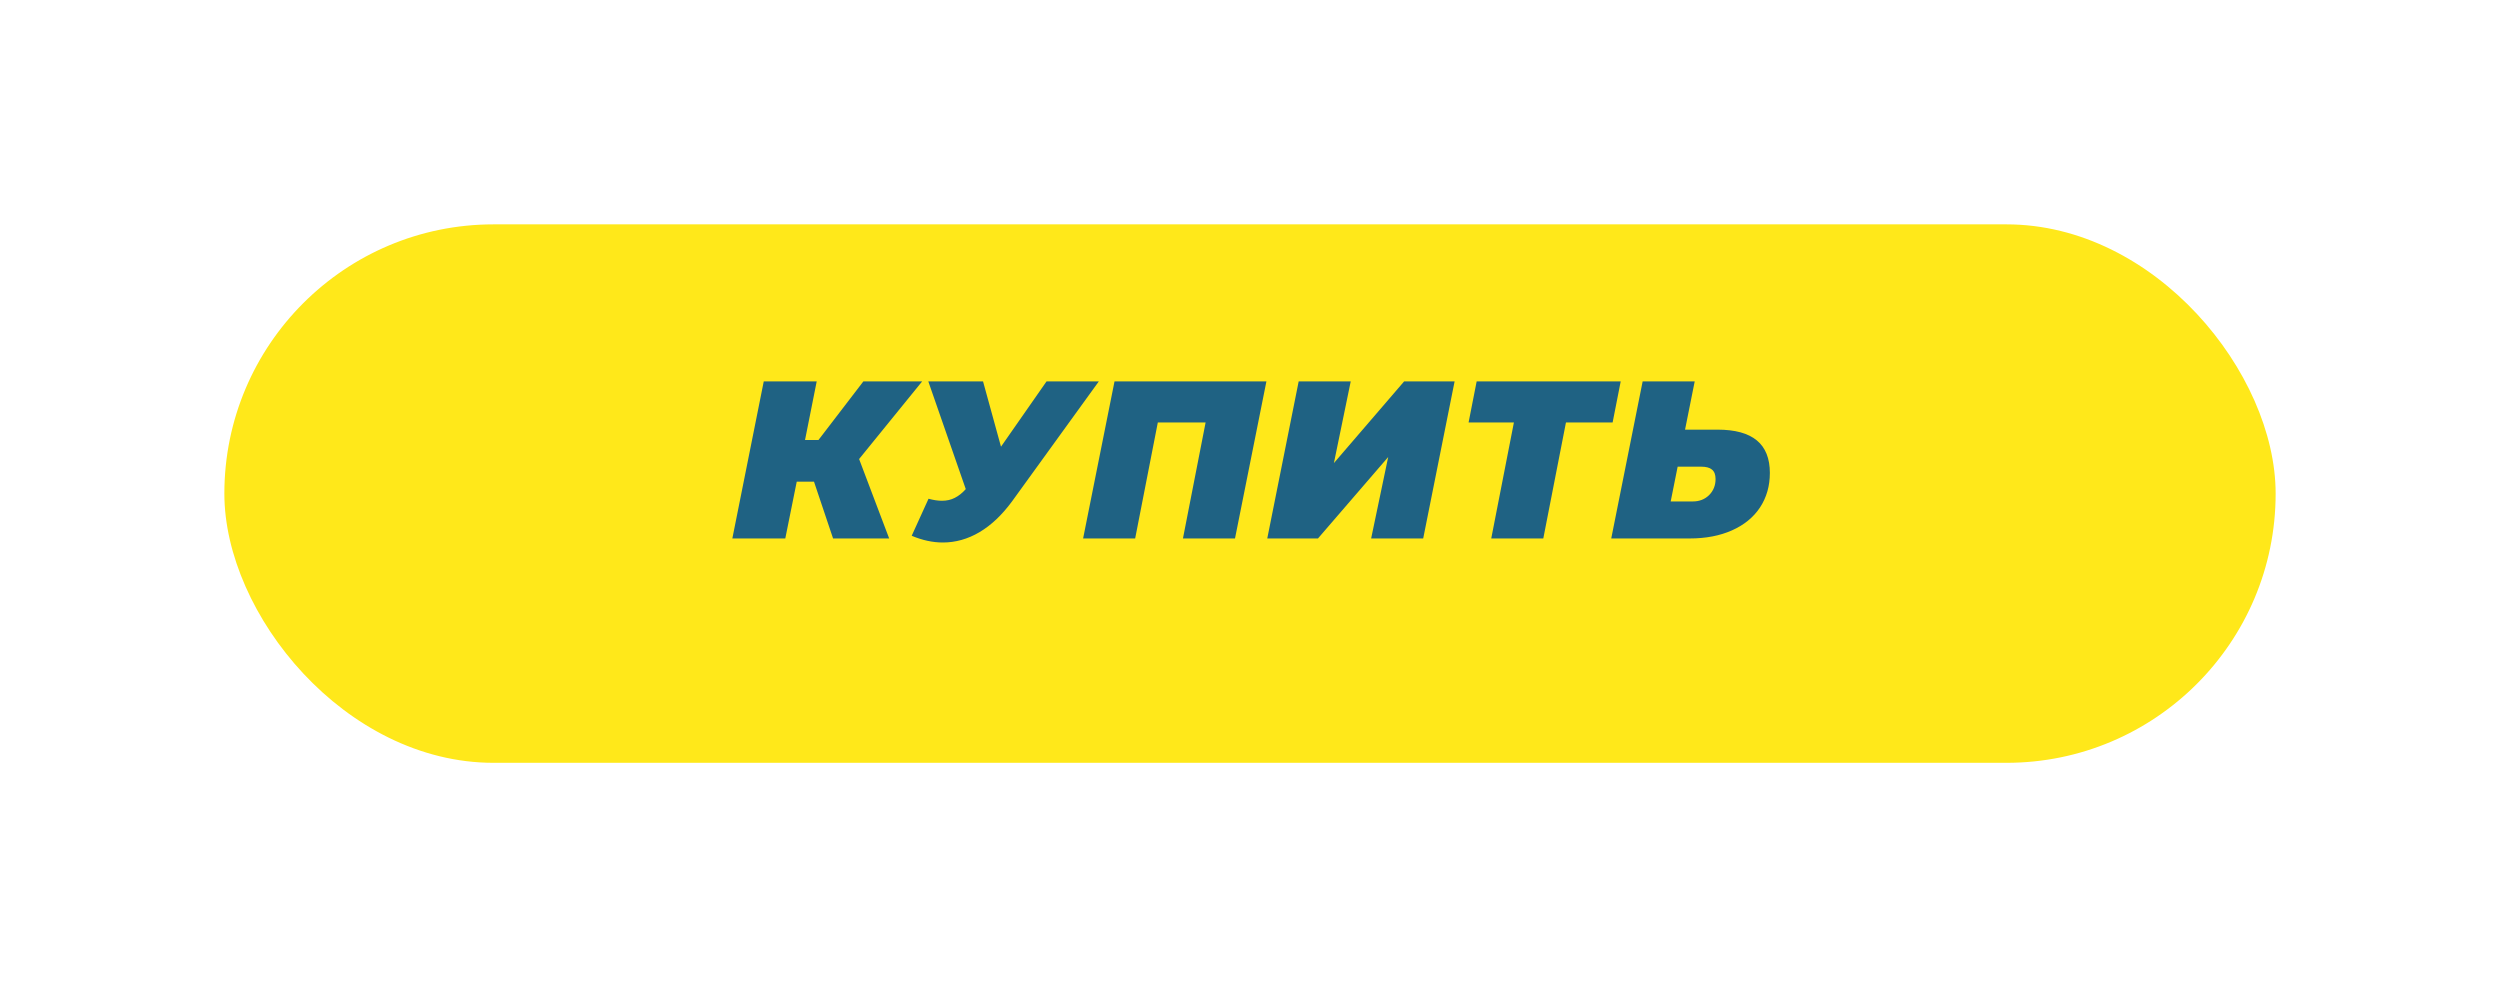
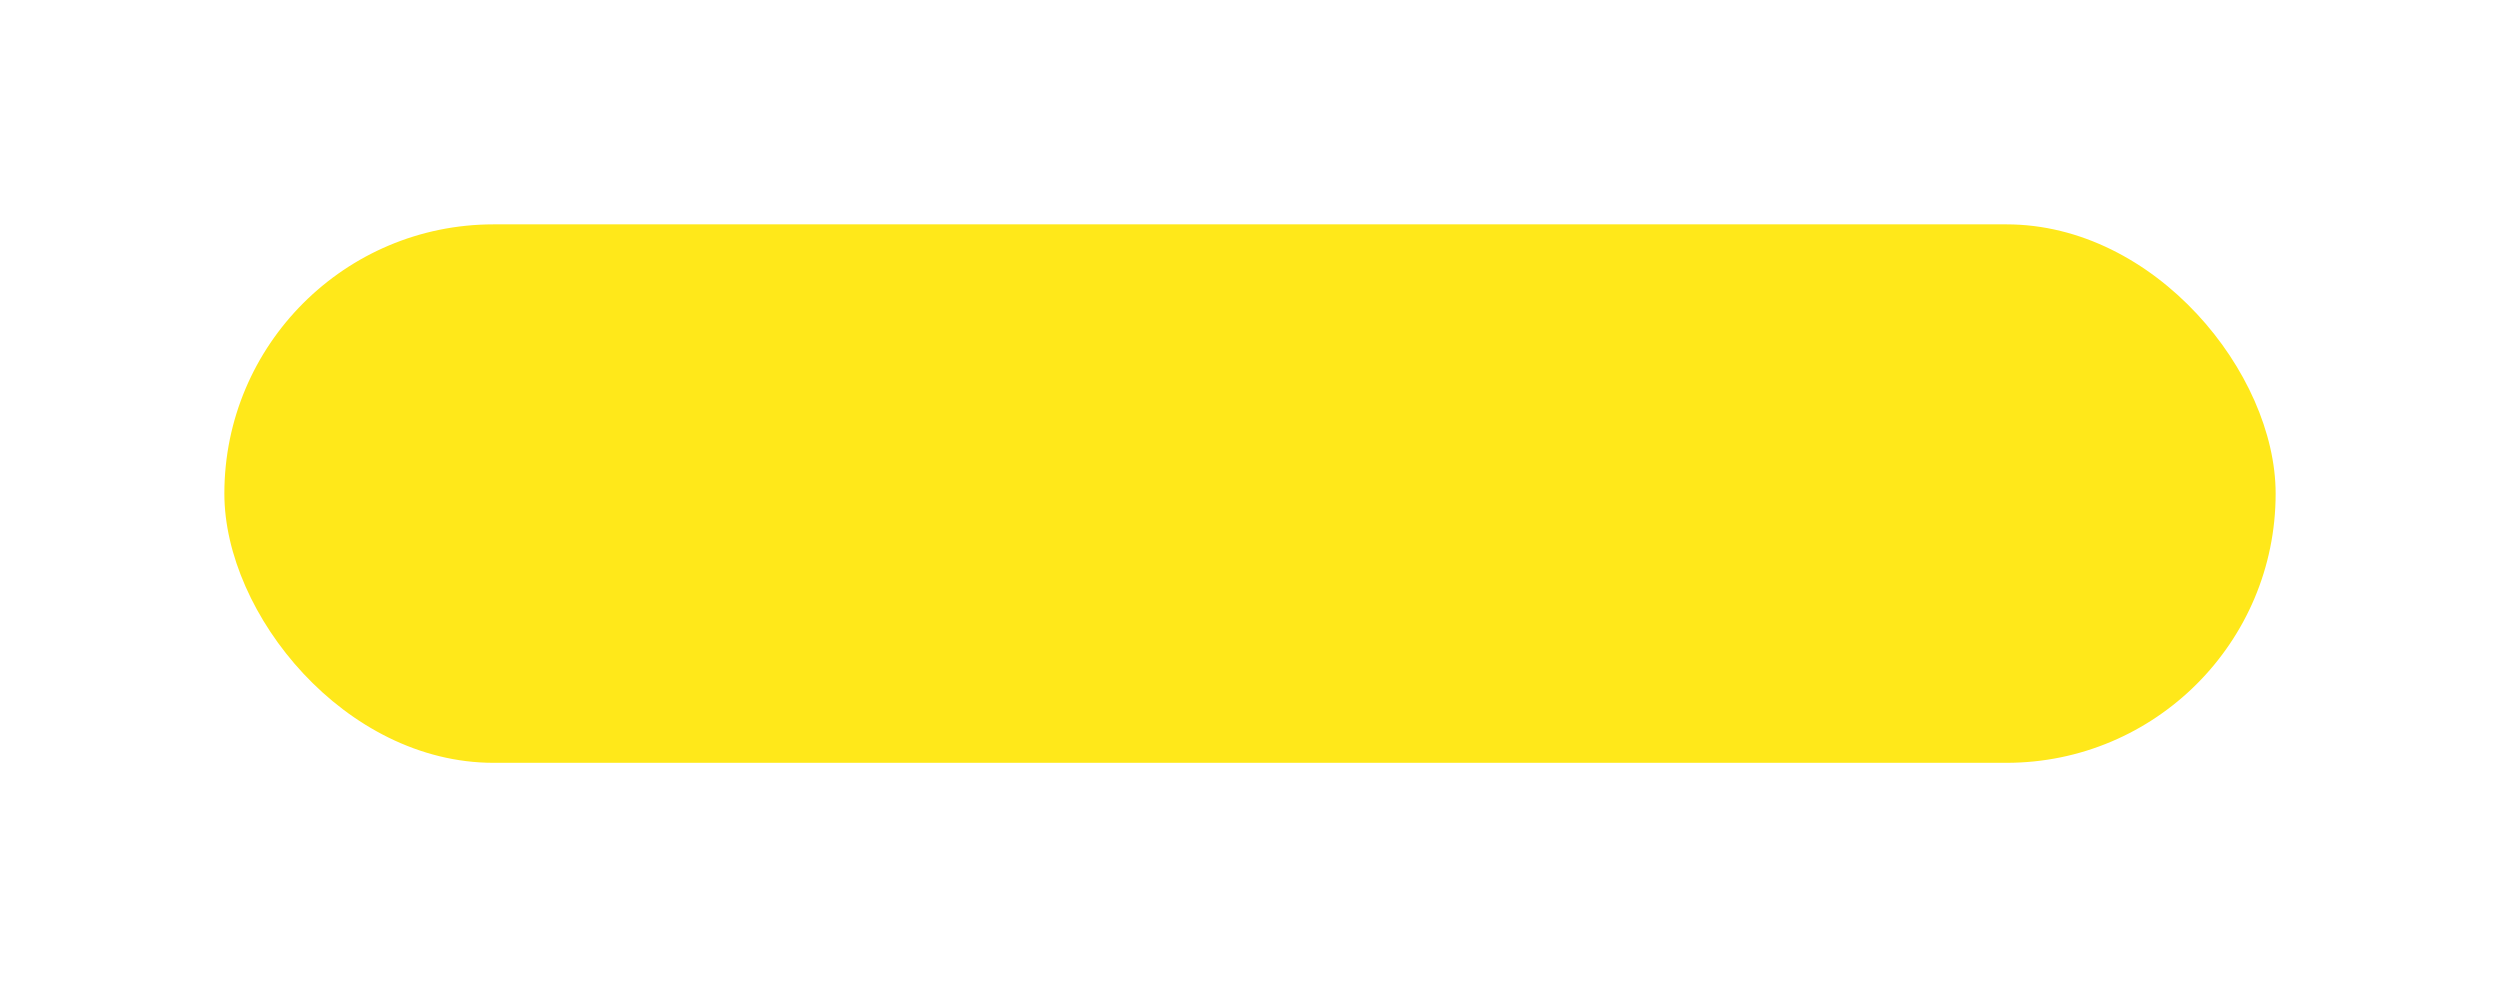
<svg xmlns="http://www.w3.org/2000/svg" width="390" height="154" viewBox="0 0 390 154" fill="none">
  <g filter="url(#filter0_d)">
    <rect x="35" y="30" width="320" height="84" rx="42" fill="#FFE81A" />
  </g>
-   <path d="M134.02 71.61L138.71 84H129.96L126.985 75.145H124.29L122.505 84H114.245L119.145 59.5H127.405L125.585 68.635H127.685L134.685 59.5H143.855L134.02 71.61ZM171.415 59.5L157.87 78.225C156.307 80.348 154.615 81.947 152.795 83.02C150.975 84.093 149.074 84.63 147.09 84.63C145.504 84.63 143.882 84.28 142.225 83.58L144.85 77.805C145.62 78.015 146.32 78.12 146.95 78.12C147.697 78.12 148.362 77.968 148.945 77.665C149.552 77.362 150.124 76.907 150.66 76.3L144.815 59.5H153.355L156.155 69.685L163.26 59.5H171.415ZM197.56 59.5L192.66 84H184.54L188.075 65.905H180.62L177.085 84H168.965L173.865 59.5H197.56ZM202.593 59.5H210.713L208.088 72.24L219.043 59.5H226.918L222.018 84H213.898L216.558 71.295L205.603 84H197.693L202.593 59.5ZM251.569 65.905H244.289L240.754 84H232.634L236.169 65.905H229.099L230.359 59.5H252.829L251.569 65.905ZM267.943 67.025C270.673 67.025 272.715 67.585 274.068 68.705C275.422 69.825 276.098 71.517 276.098 73.78C276.098 75.81 275.585 77.607 274.558 79.17C273.532 80.71 272.073 81.9 270.183 82.74C268.293 83.58 266.1 84 263.603 84H251.353L256.253 59.5H264.373L262.868 67.025H267.943ZM264.093 78.225C265.097 78.225 265.937 77.898 266.613 77.245C267.29 76.568 267.628 75.728 267.628 74.725C267.628 74.048 267.442 73.558 267.068 73.255C266.718 72.952 266.147 72.8 265.353 72.8H261.713L260.628 78.225H264.093Z" fill="#1F6283" />
  <defs>
    <filter id="filter0_d" x="0" y="0" width="390" height="154" filterUnits="userSpaceOnUse" color-interpolation-filters="sRGB">
      <feFlood flood-opacity="0" result="BackgroundImageFix" />
      <feColorMatrix in="SourceAlpha" type="matrix" values="0 0 0 0 0 0 0 0 0 0 0 0 0 0 0 0 0 0 127 0" />
      <feOffset dy="5" />
      <feGaussianBlur stdDeviation="17.5" />
      <feColorMatrix type="matrix" values="0 0 0 0 0.122 0 0 0 0 0.384 0 0 0 0 0.514 0 0 0 0.25 0" />
      <feBlend mode="normal" in2="BackgroundImageFix" result="effect1_dropShadow" />
      <feBlend mode="normal" in="SourceGraphic" in2="effect1_dropShadow" result="shape" />
    </filter>
  </defs>
</svg>